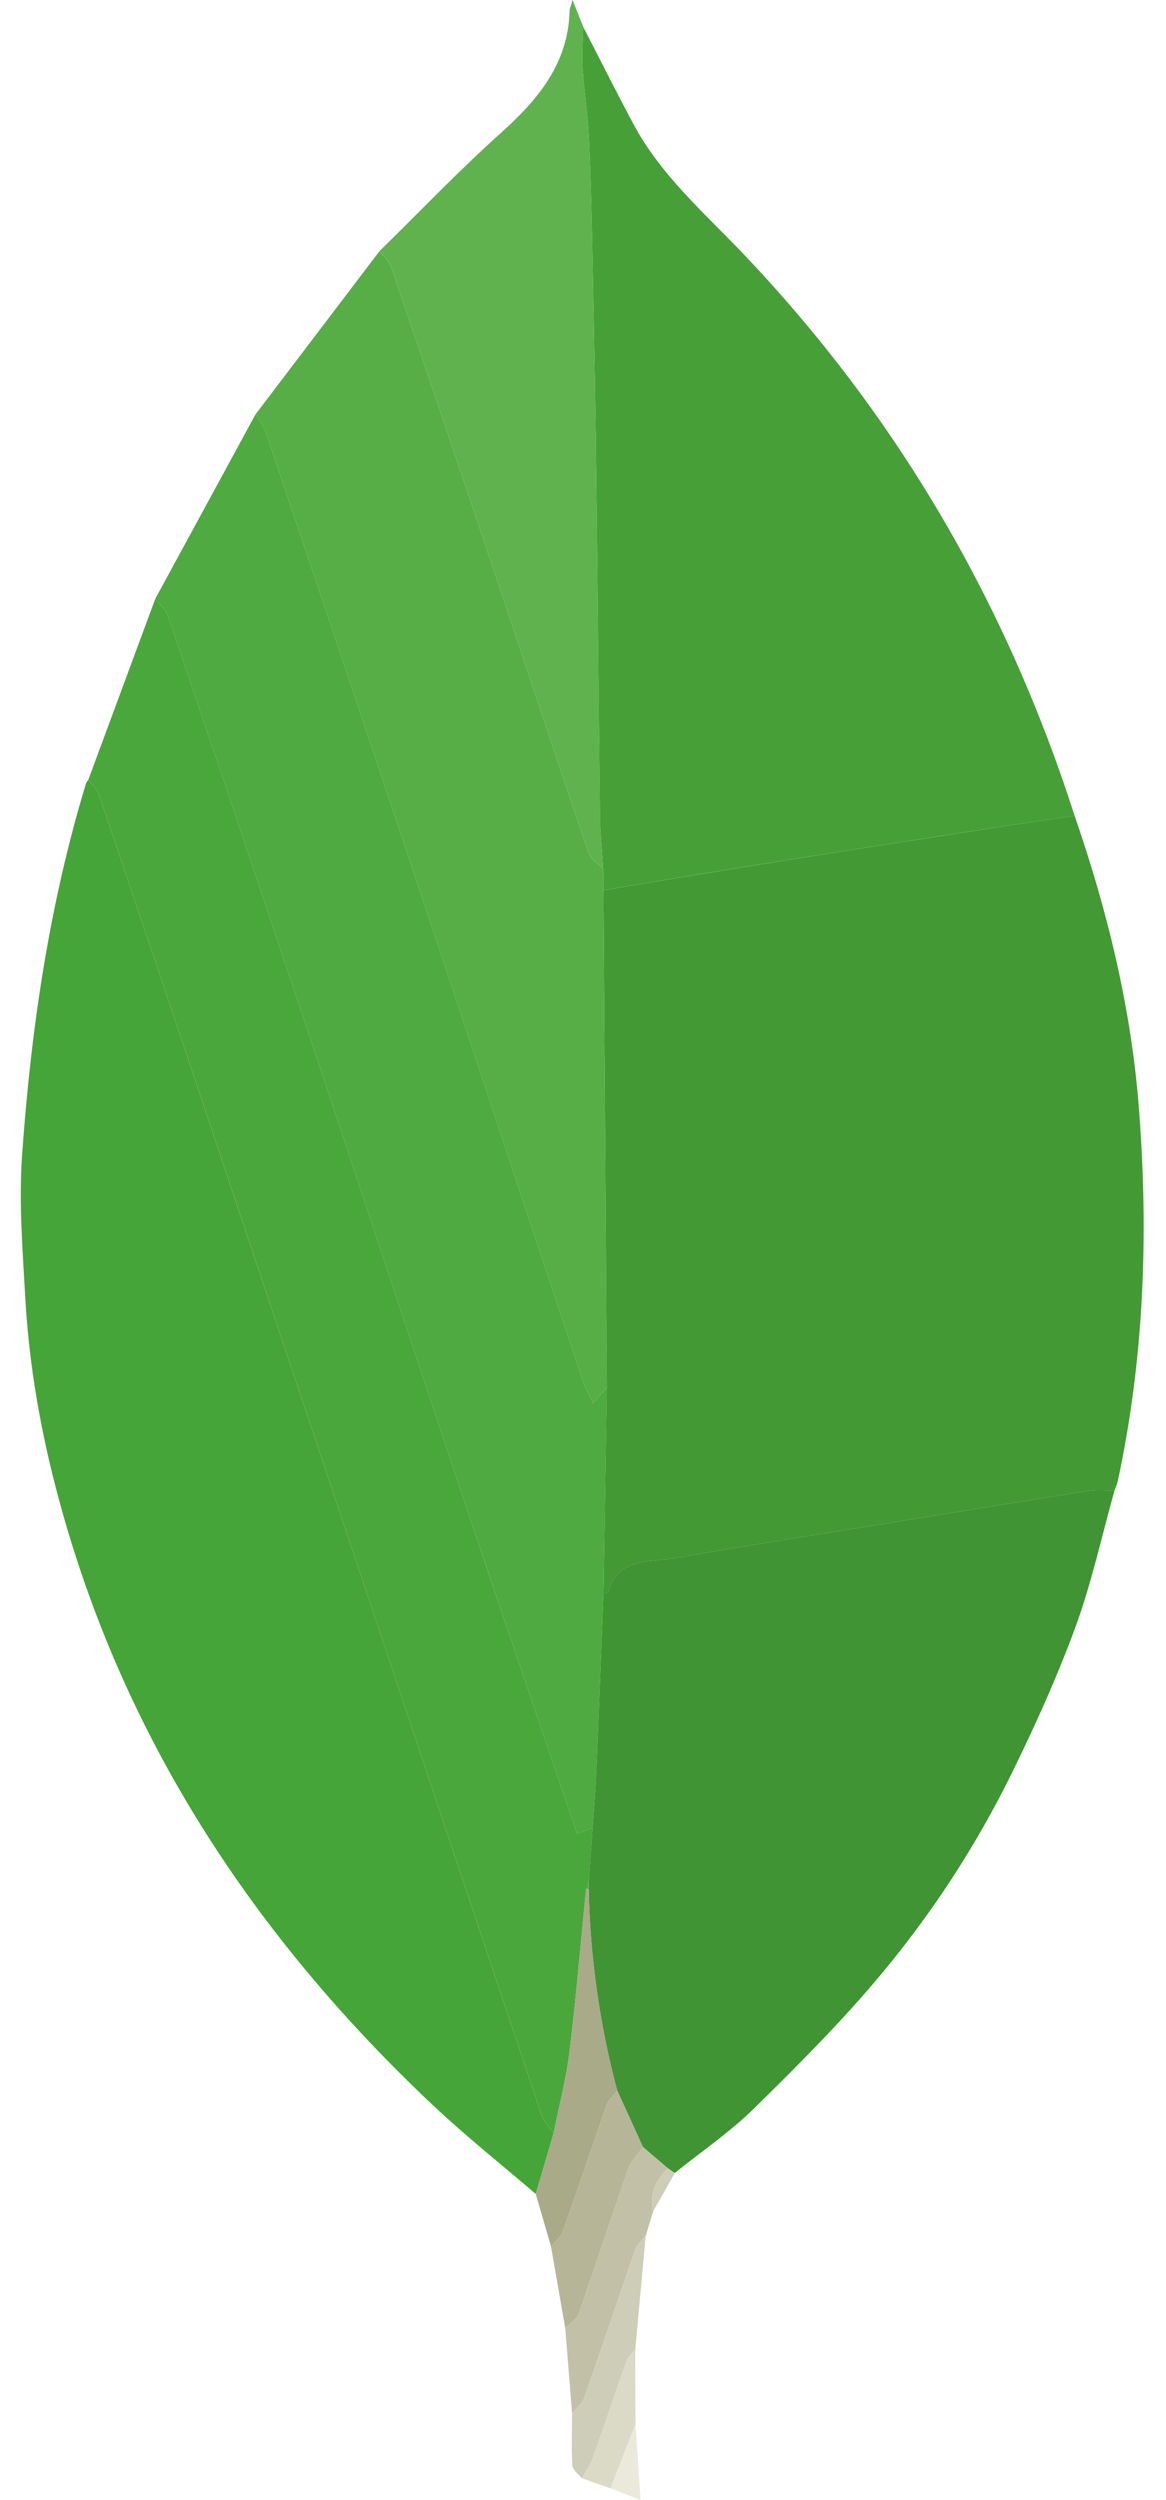
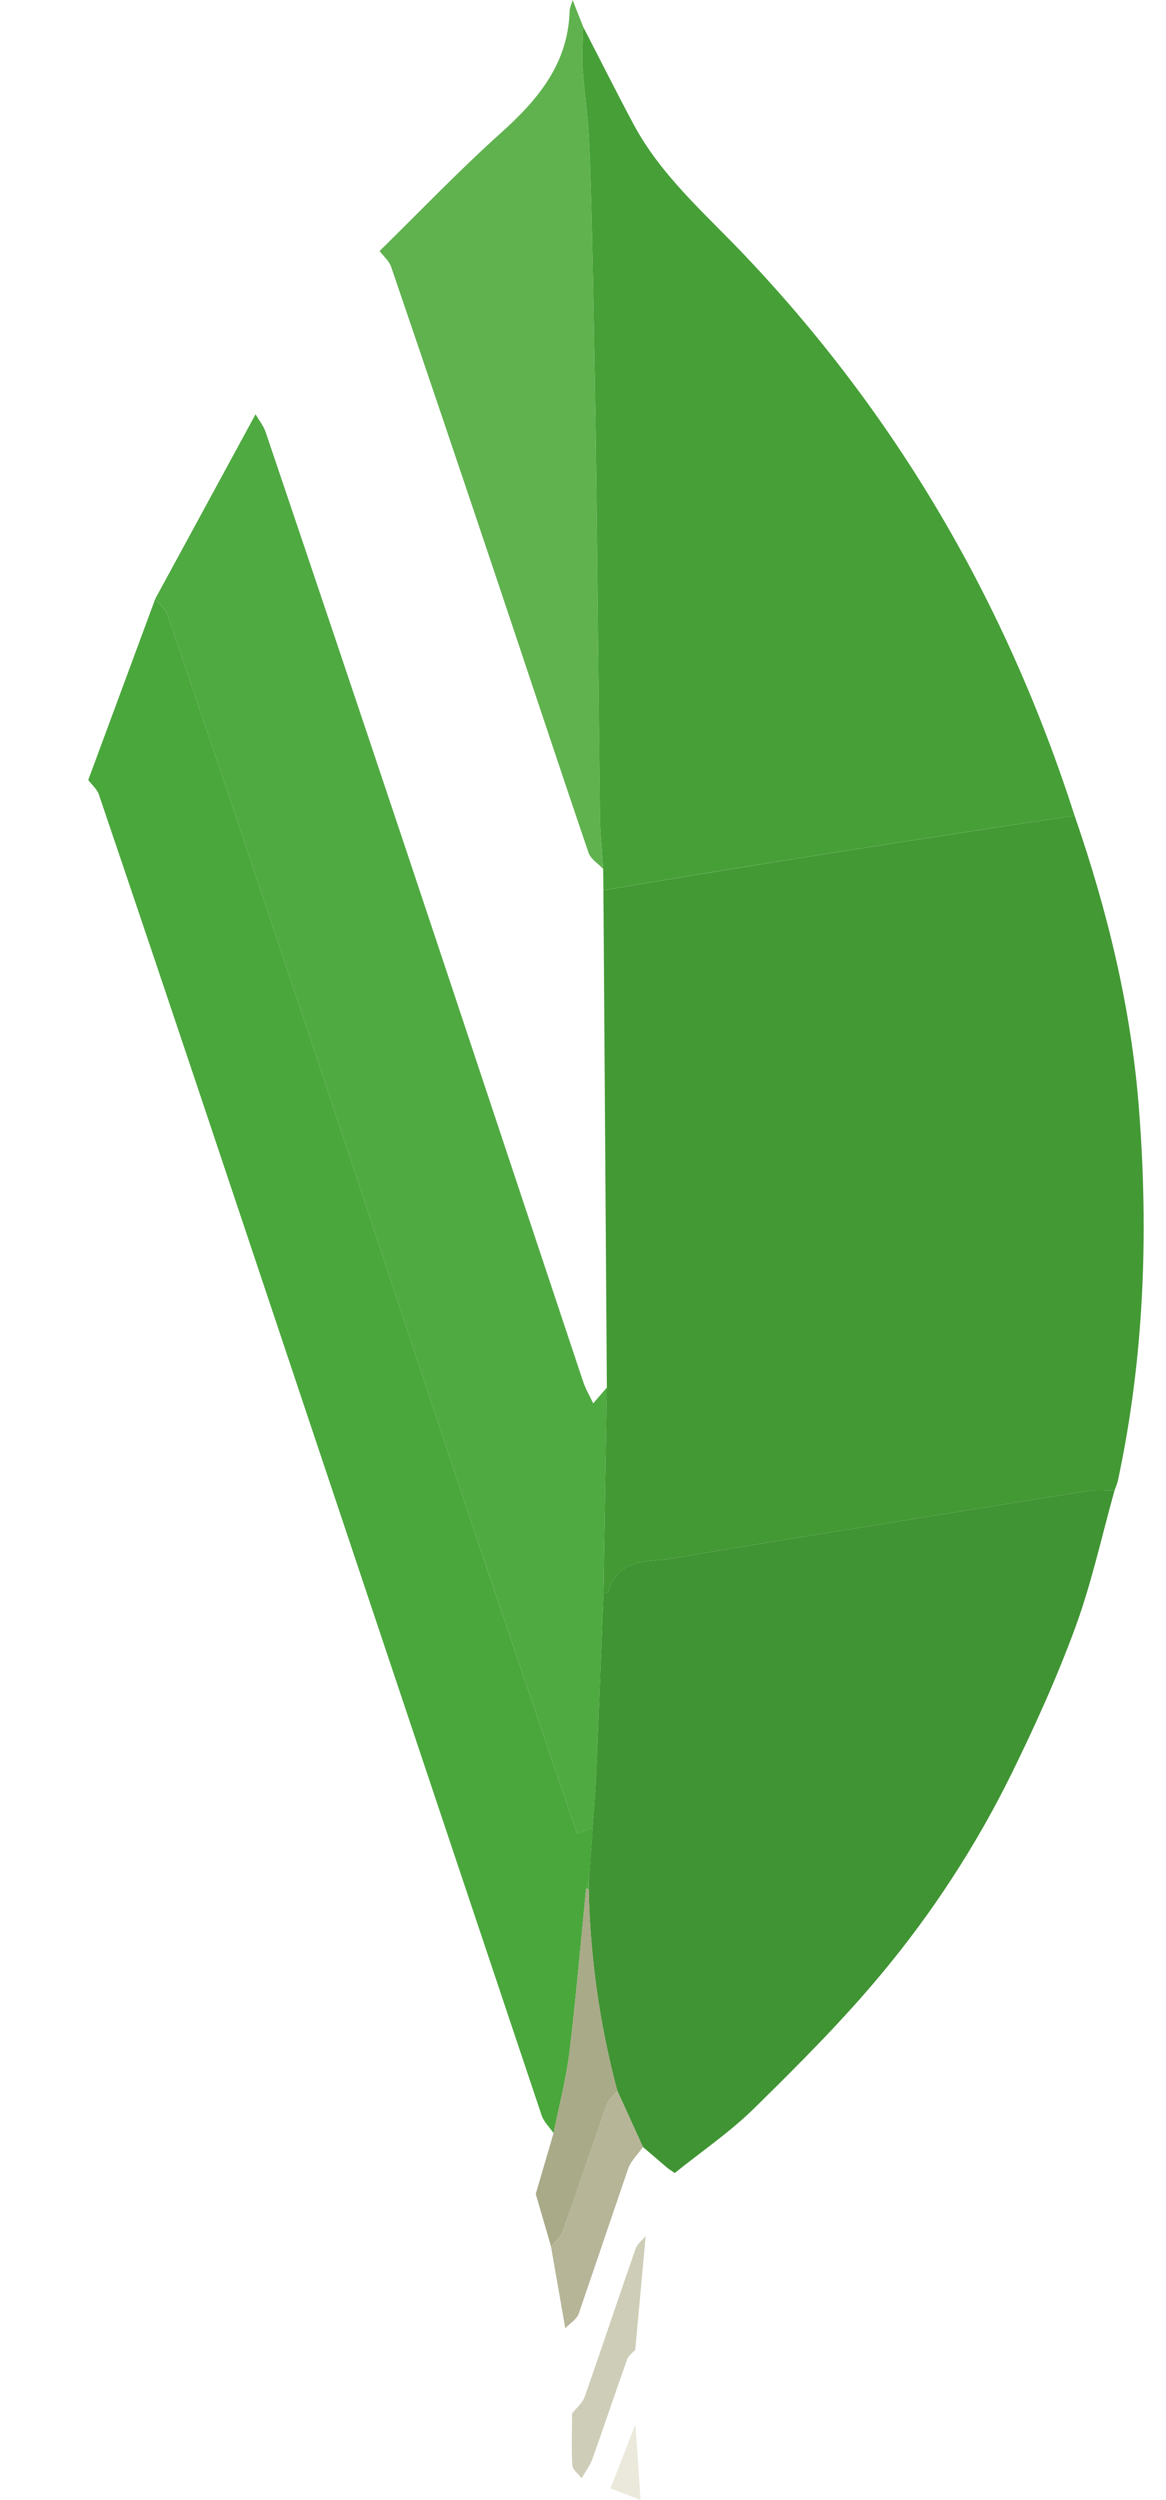
<svg xmlns="http://www.w3.org/2000/svg" width="28" height="60" viewBox="0 0 28 60" fill="none">
  <path fill-rule="evenodd" clip-rule="evenodd" d="M25.806 19.578C26.596 21.862 27.164 24.193 27.351 26.61C27.583 29.608 27.477 32.585 26.845 35.534C26.828 35.615 26.791 35.692 26.764 35.77C26.566 35.771 26.364 35.746 26.17 35.776C24.532 36.033 22.896 36.3 21.26 36.565C19.569 36.839 17.875 37.102 16.187 37.395C15.589 37.498 14.849 37.375 14.607 38.202C14.6 38.225 14.532 38.229 14.492 38.242L14.573 33.298L14.49 21.368L15.278 21.233C16.567 21.022 17.856 20.808 19.146 20.602C20.685 20.358 22.225 20.12 23.766 19.882C24.445 19.776 25.125 19.679 25.806 19.578Z" fill="#439934" />
-   <path fill-rule="evenodd" clip-rule="evenodd" d="M12.865 52.654C12.034 51.94 11.173 51.257 10.376 50.505C6.089 46.46 2.952 41.7 1.408 35.961C0.982 34.382 0.698 32.777 0.607 31.145C0.543 30.002 0.451 28.85 0.531 27.713C0.746 24.691 1.183 21.698 2.07 18.787L2.118 18.719C2.204 18.834 2.328 18.935 2.372 19.064C3.237 21.612 4.096 24.162 4.951 26.714C7.636 34.732 10.317 42.752 13.006 50.768C13.059 50.924 13.195 51.053 13.293 51.194L12.865 52.654Z" fill="#45A538" />
  <path fill-rule="evenodd" clip-rule="evenodd" d="M25.806 19.578C25.125 19.679 24.445 19.776 23.765 19.881C22.225 20.119 20.685 20.357 19.145 20.601C17.856 20.806 16.567 21.02 15.278 21.232L14.49 21.367L14.484 20.853C14.458 20.43 14.413 20.008 14.408 19.586C14.374 16.891 14.353 14.196 14.32 11.502C14.299 9.815 14.268 8.129 14.234 6.442C14.213 5.395 14.19 4.346 14.143 3.3C14.117 2.738 14.027 2.179 13.99 1.616C13.969 1.293 13.998 0.967 14.004 0.643C14.406 1.422 14.799 2.206 15.212 2.979C15.865 4.201 16.905 5.101 17.841 6.083C21.541 9.965 24.169 14.479 25.806 19.578Z" fill="#46A037" />
  <path fill-rule="evenodd" clip-rule="evenodd" d="M14.491 38.241C14.531 38.228 14.601 38.224 14.607 38.202C14.848 37.374 15.589 37.498 16.187 37.395C17.875 37.102 19.569 36.839 21.26 36.565C22.896 36.3 24.532 36.033 26.17 35.776C26.363 35.745 26.566 35.77 26.764 35.77C26.458 36.862 26.217 37.977 25.829 39.039C25.388 40.244 24.855 41.42 24.289 42.572C23.441 44.291 22.392 45.904 21.164 47.375C20.22 48.51 19.167 49.559 18.113 50.596C17.53 51.169 16.843 51.636 16.203 52.151L16.037 52.038L15.44 51.527L14.822 50.173C14.4 48.593 14.17 46.968 14.137 45.333L14.148 45.057L14.232 43.864C14.26 43.457 14.298 43.05 14.315 42.642C14.378 41.175 14.433 39.708 14.491 38.241Z" fill="#409433" />
  <path fill-rule="evenodd" clip-rule="evenodd" d="M14.492 38.241C14.434 39.708 14.379 41.175 14.317 42.642C14.3 43.05 14.262 43.457 14.234 43.865L13.858 44.007C13.022 41.546 12.186 39.112 11.368 36.671C10.015 32.633 8.679 28.588 7.328 24.549C6.237 21.289 5.138 18.032 4.032 14.777C3.98 14.624 3.832 14.505 3.729 14.37L6.137 9.942C6.22 10.086 6.329 10.22 6.381 10.375C7.496 13.672 8.606 16.97 9.71 20.271C11.145 24.565 12.57 28.863 14.003 33.158C14.06 33.33 14.155 33.488 14.245 33.68L14.575 33.297L14.492 38.241Z" fill="#4FAA41" />
  <path fill-rule="evenodd" clip-rule="evenodd" d="M3.729 14.371C3.832 14.506 3.98 14.625 4.032 14.777C5.138 18.032 6.237 21.29 7.328 24.55C8.679 28.589 10.015 32.633 11.368 36.672C12.185 39.112 13.022 41.547 13.858 44.007L14.234 43.865L14.15 45.059L14.074 45.334C13.943 46.64 13.833 47.95 13.674 49.253C13.593 49.906 13.423 50.548 13.294 51.194C13.196 51.053 13.06 50.925 13.007 50.769C10.318 42.752 7.636 34.733 4.952 26.714C4.097 24.163 3.238 21.613 2.373 19.065C2.329 18.936 2.206 18.834 2.119 18.72L3.729 14.371Z" fill="#4AA73C" />
-   <path fill-rule="evenodd" clip-rule="evenodd" d="M14.574 33.297L14.245 33.681C14.155 33.488 14.06 33.33 14.003 33.158C12.57 28.863 11.144 24.566 9.71 20.271C8.606 16.971 7.496 13.672 6.381 10.375C6.329 10.221 6.22 10.086 6.137 9.943L9.115 6.025C9.209 6.15 9.343 6.262 9.392 6.403C10.219 8.824 11.038 11.247 11.853 13.672C12.614 15.937 13.363 18.205 14.133 20.467C14.185 20.619 14.364 20.726 14.484 20.854L14.49 21.368C14.519 25.343 14.547 29.32 14.574 33.297Z" fill="#57AE47" />
  <path fill-rule="evenodd" clip-rule="evenodd" d="M14.484 20.853C14.364 20.725 14.185 20.618 14.133 20.466C13.363 18.204 12.614 15.936 11.853 13.671C11.038 11.246 10.219 8.823 9.392 6.402C9.343 6.261 9.209 6.149 9.115 6.024C10.084 5.075 11.022 4.093 12.03 3.189C12.925 2.385 13.646 1.523 13.679 0.253C13.68 0.2 13.708 0.148 13.75 0L14.005 0.642C13.999 0.968 13.97 1.293 13.991 1.616C14.028 2.178 14.118 2.737 14.144 3.3C14.191 4.346 14.214 5.394 14.235 6.442C14.269 8.128 14.3 9.814 14.321 11.501C14.354 14.196 14.376 16.89 14.41 19.585C14.414 20.009 14.458 20.43 14.484 20.853Z" fill="#60B24F" />
  <path fill-rule="evenodd" clip-rule="evenodd" d="M13.293 51.194C13.423 50.547 13.593 49.905 13.673 49.252C13.833 47.949 13.943 46.639 14.073 45.333L14.106 45.328L14.138 45.333C14.172 46.968 14.402 48.593 14.824 50.173C14.737 50.287 14.615 50.389 14.569 50.517C14.212 51.526 13.875 52.542 13.515 53.55C13.466 53.688 13.329 53.795 13.233 53.916L12.865 52.654L13.293 51.194Z" fill="#A9AA88" />
  <path fill-rule="evenodd" clip-rule="evenodd" d="M13.232 53.917C13.329 53.796 13.466 53.689 13.515 53.551C13.874 52.543 14.212 51.527 14.569 50.518C14.615 50.389 14.737 50.288 14.824 50.173L15.441 51.528C15.319 51.701 15.151 51.857 15.083 52.05L13.9 55.522C13.852 55.661 13.685 55.76 13.574 55.877L13.232 53.917Z" fill="#B6B598" />
-   <path fill-rule="evenodd" clip-rule="evenodd" d="M13.574 55.877C13.686 55.76 13.852 55.661 13.9 55.522L15.083 52.049C15.15 51.857 15.319 51.7 15.441 51.527L16.039 52.037C15.75 52.323 15.589 52.652 15.686 53.069L15.505 53.663C15.422 53.765 15.302 53.854 15.261 53.97C14.849 55.152 14.455 56.341 14.039 57.523C13.986 57.673 13.84 57.79 13.737 57.922C13.683 57.24 13.629 56.559 13.574 55.877Z" fill="#C2C1A7" />
  <path fill-rule="evenodd" clip-rule="evenodd" d="M13.738 57.922C13.84 57.79 13.986 57.672 14.04 57.523C14.455 56.341 14.849 55.153 15.262 53.97C15.303 53.854 15.422 53.765 15.505 53.663L15.255 56.391C15.188 56.468 15.091 56.536 15.059 56.626C14.776 57.419 14.509 58.219 14.226 59.013C14.167 59.177 14.055 59.322 13.967 59.475C13.89 59.373 13.75 59.275 13.744 59.168C13.719 58.755 13.736 58.338 13.738 57.922Z" fill="#CECDB7" />
-   <path fill-rule="evenodd" clip-rule="evenodd" d="M13.967 59.475C14.054 59.321 14.166 59.176 14.225 59.013C14.509 58.22 14.775 57.42 15.058 56.626C15.09 56.535 15.188 56.469 15.254 56.391L15.26 58.181L14.661 59.718L13.967 59.475Z" fill="#DBDAC7" />
  <path fill-rule="evenodd" clip-rule="evenodd" d="M14.66 59.719L15.259 58.182L15.383 60L14.66 59.719Z" fill="#EBE9DC" />
-   <path fill-rule="evenodd" clip-rule="evenodd" d="M15.686 53.07C15.59 52.653 15.75 52.323 16.039 52.038L16.205 52.151L15.686 53.07Z" fill="#CECDB7" />
  <path fill-rule="evenodd" clip-rule="evenodd" d="M14.137 45.334L14.105 45.328L14.072 45.333L14.149 45.058L14.137 45.334Z" fill="#4FAA41" />
</svg>